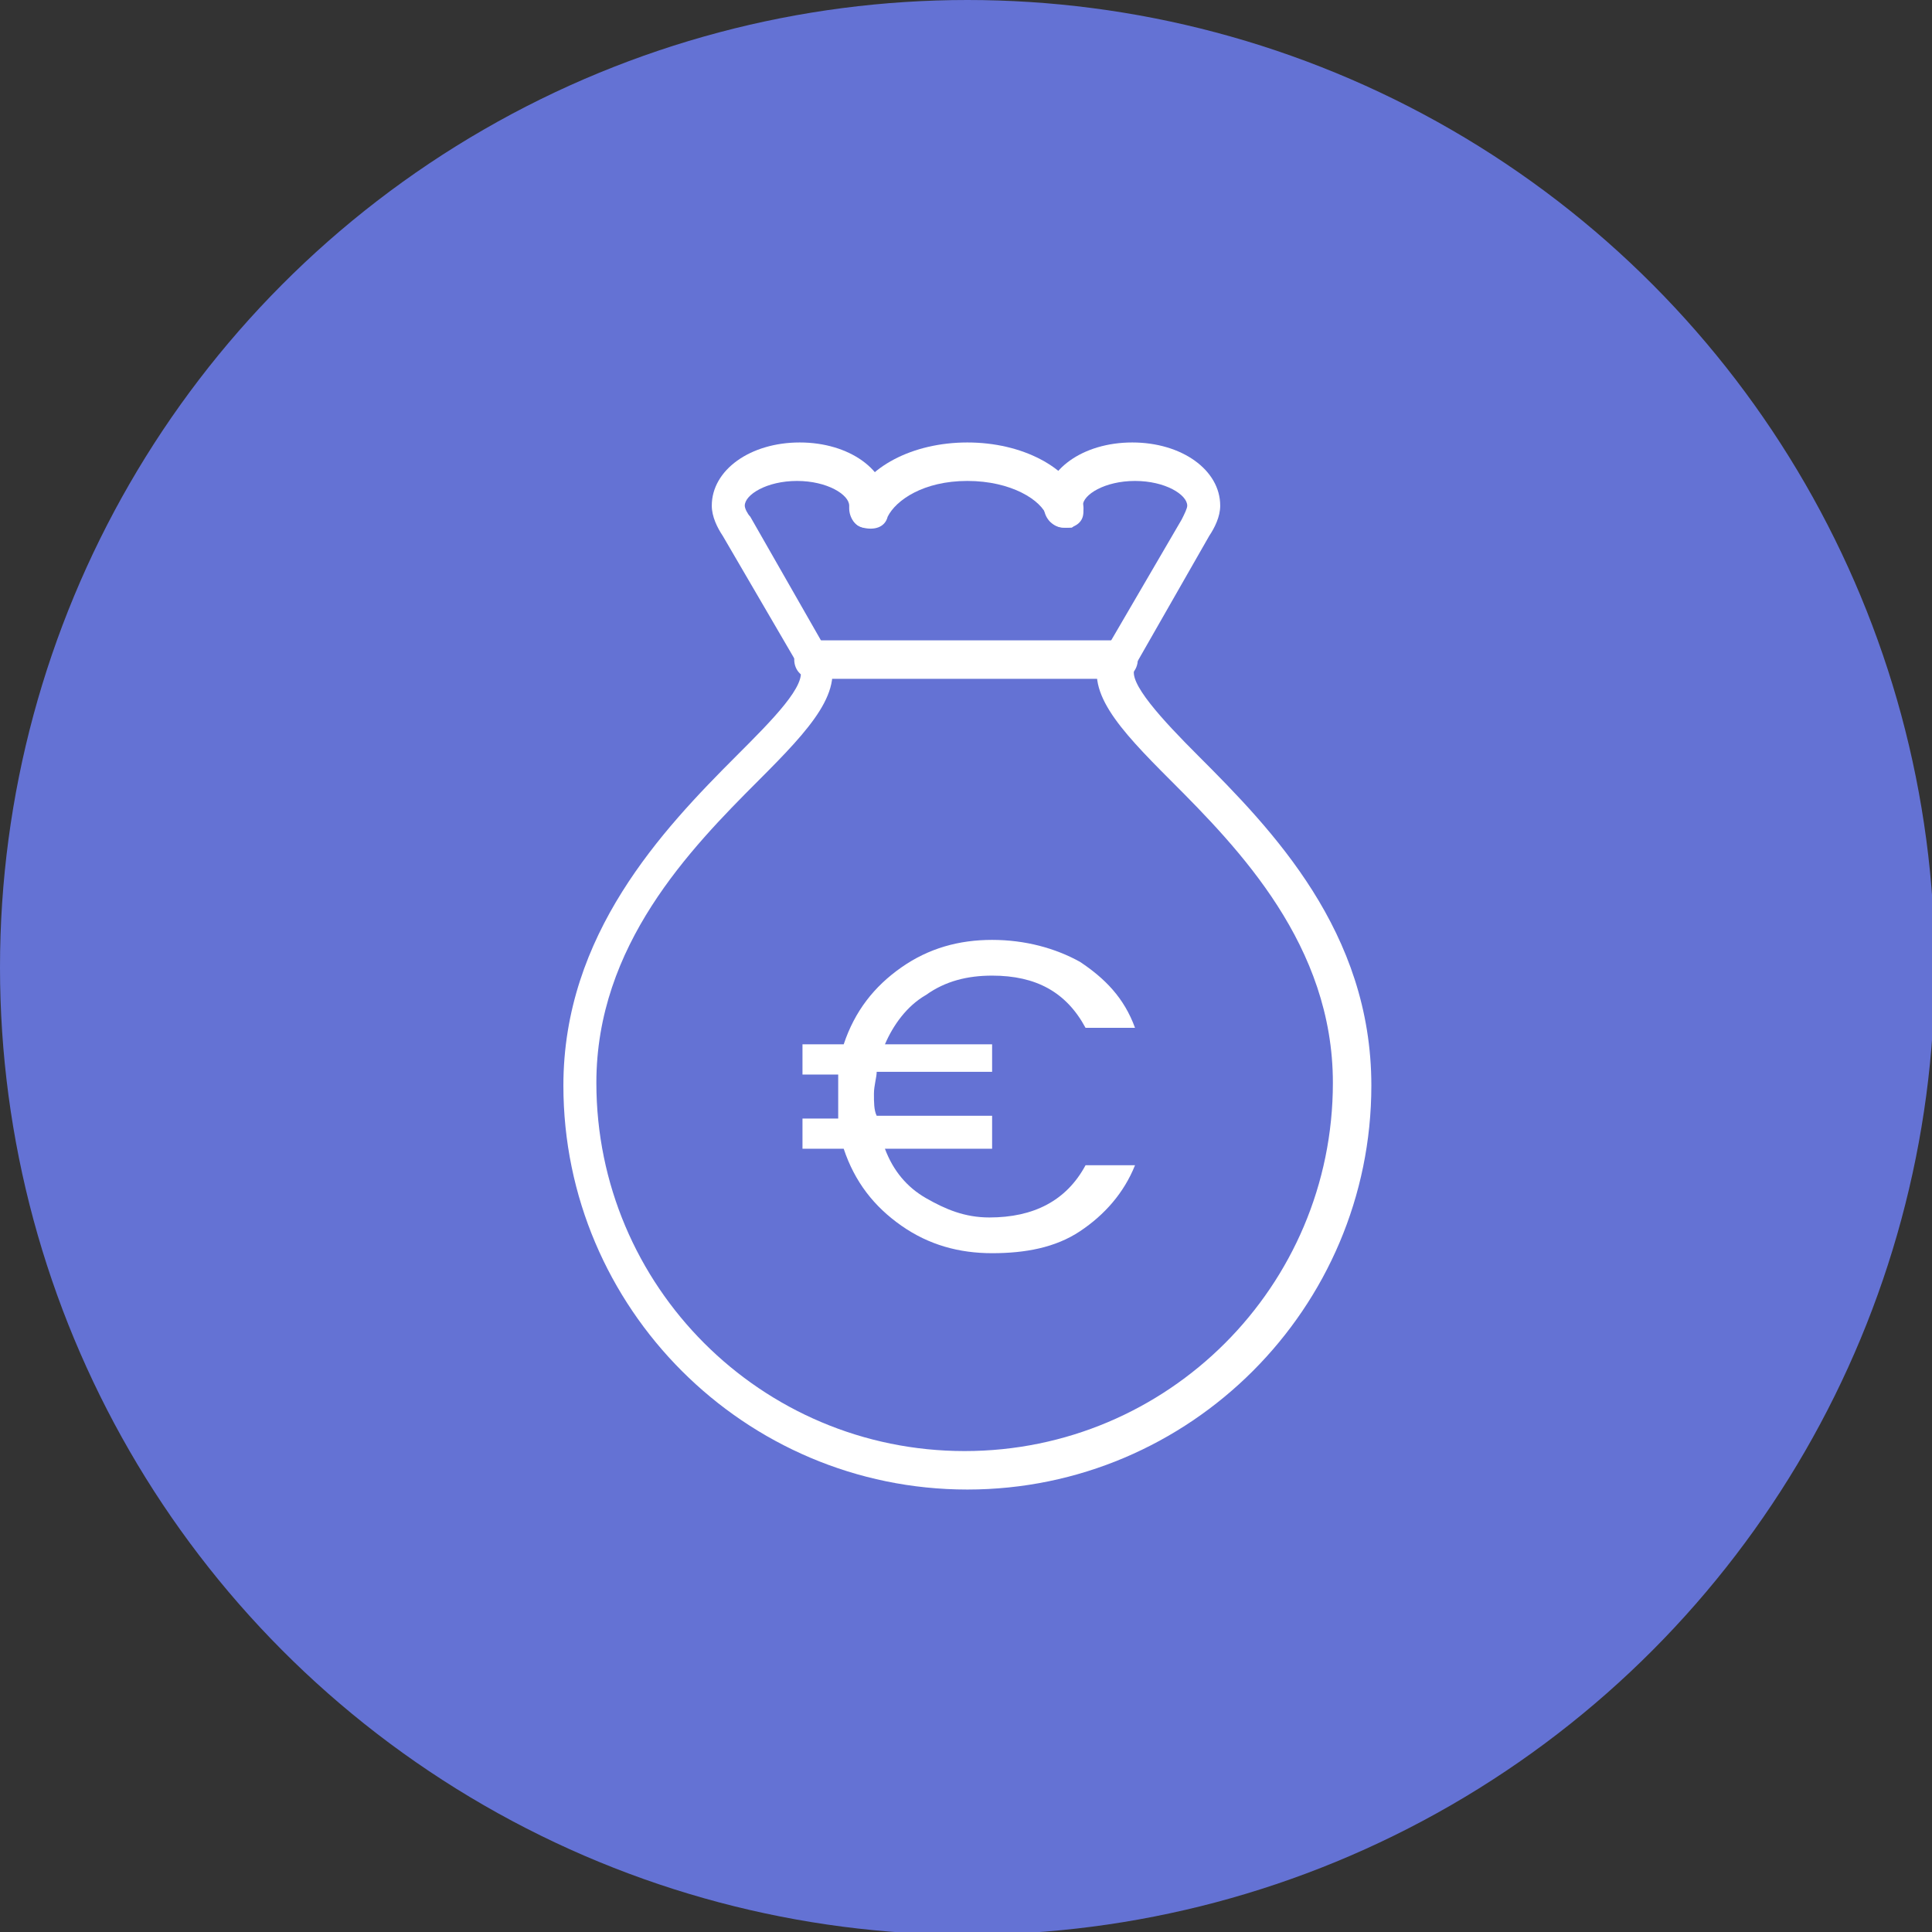
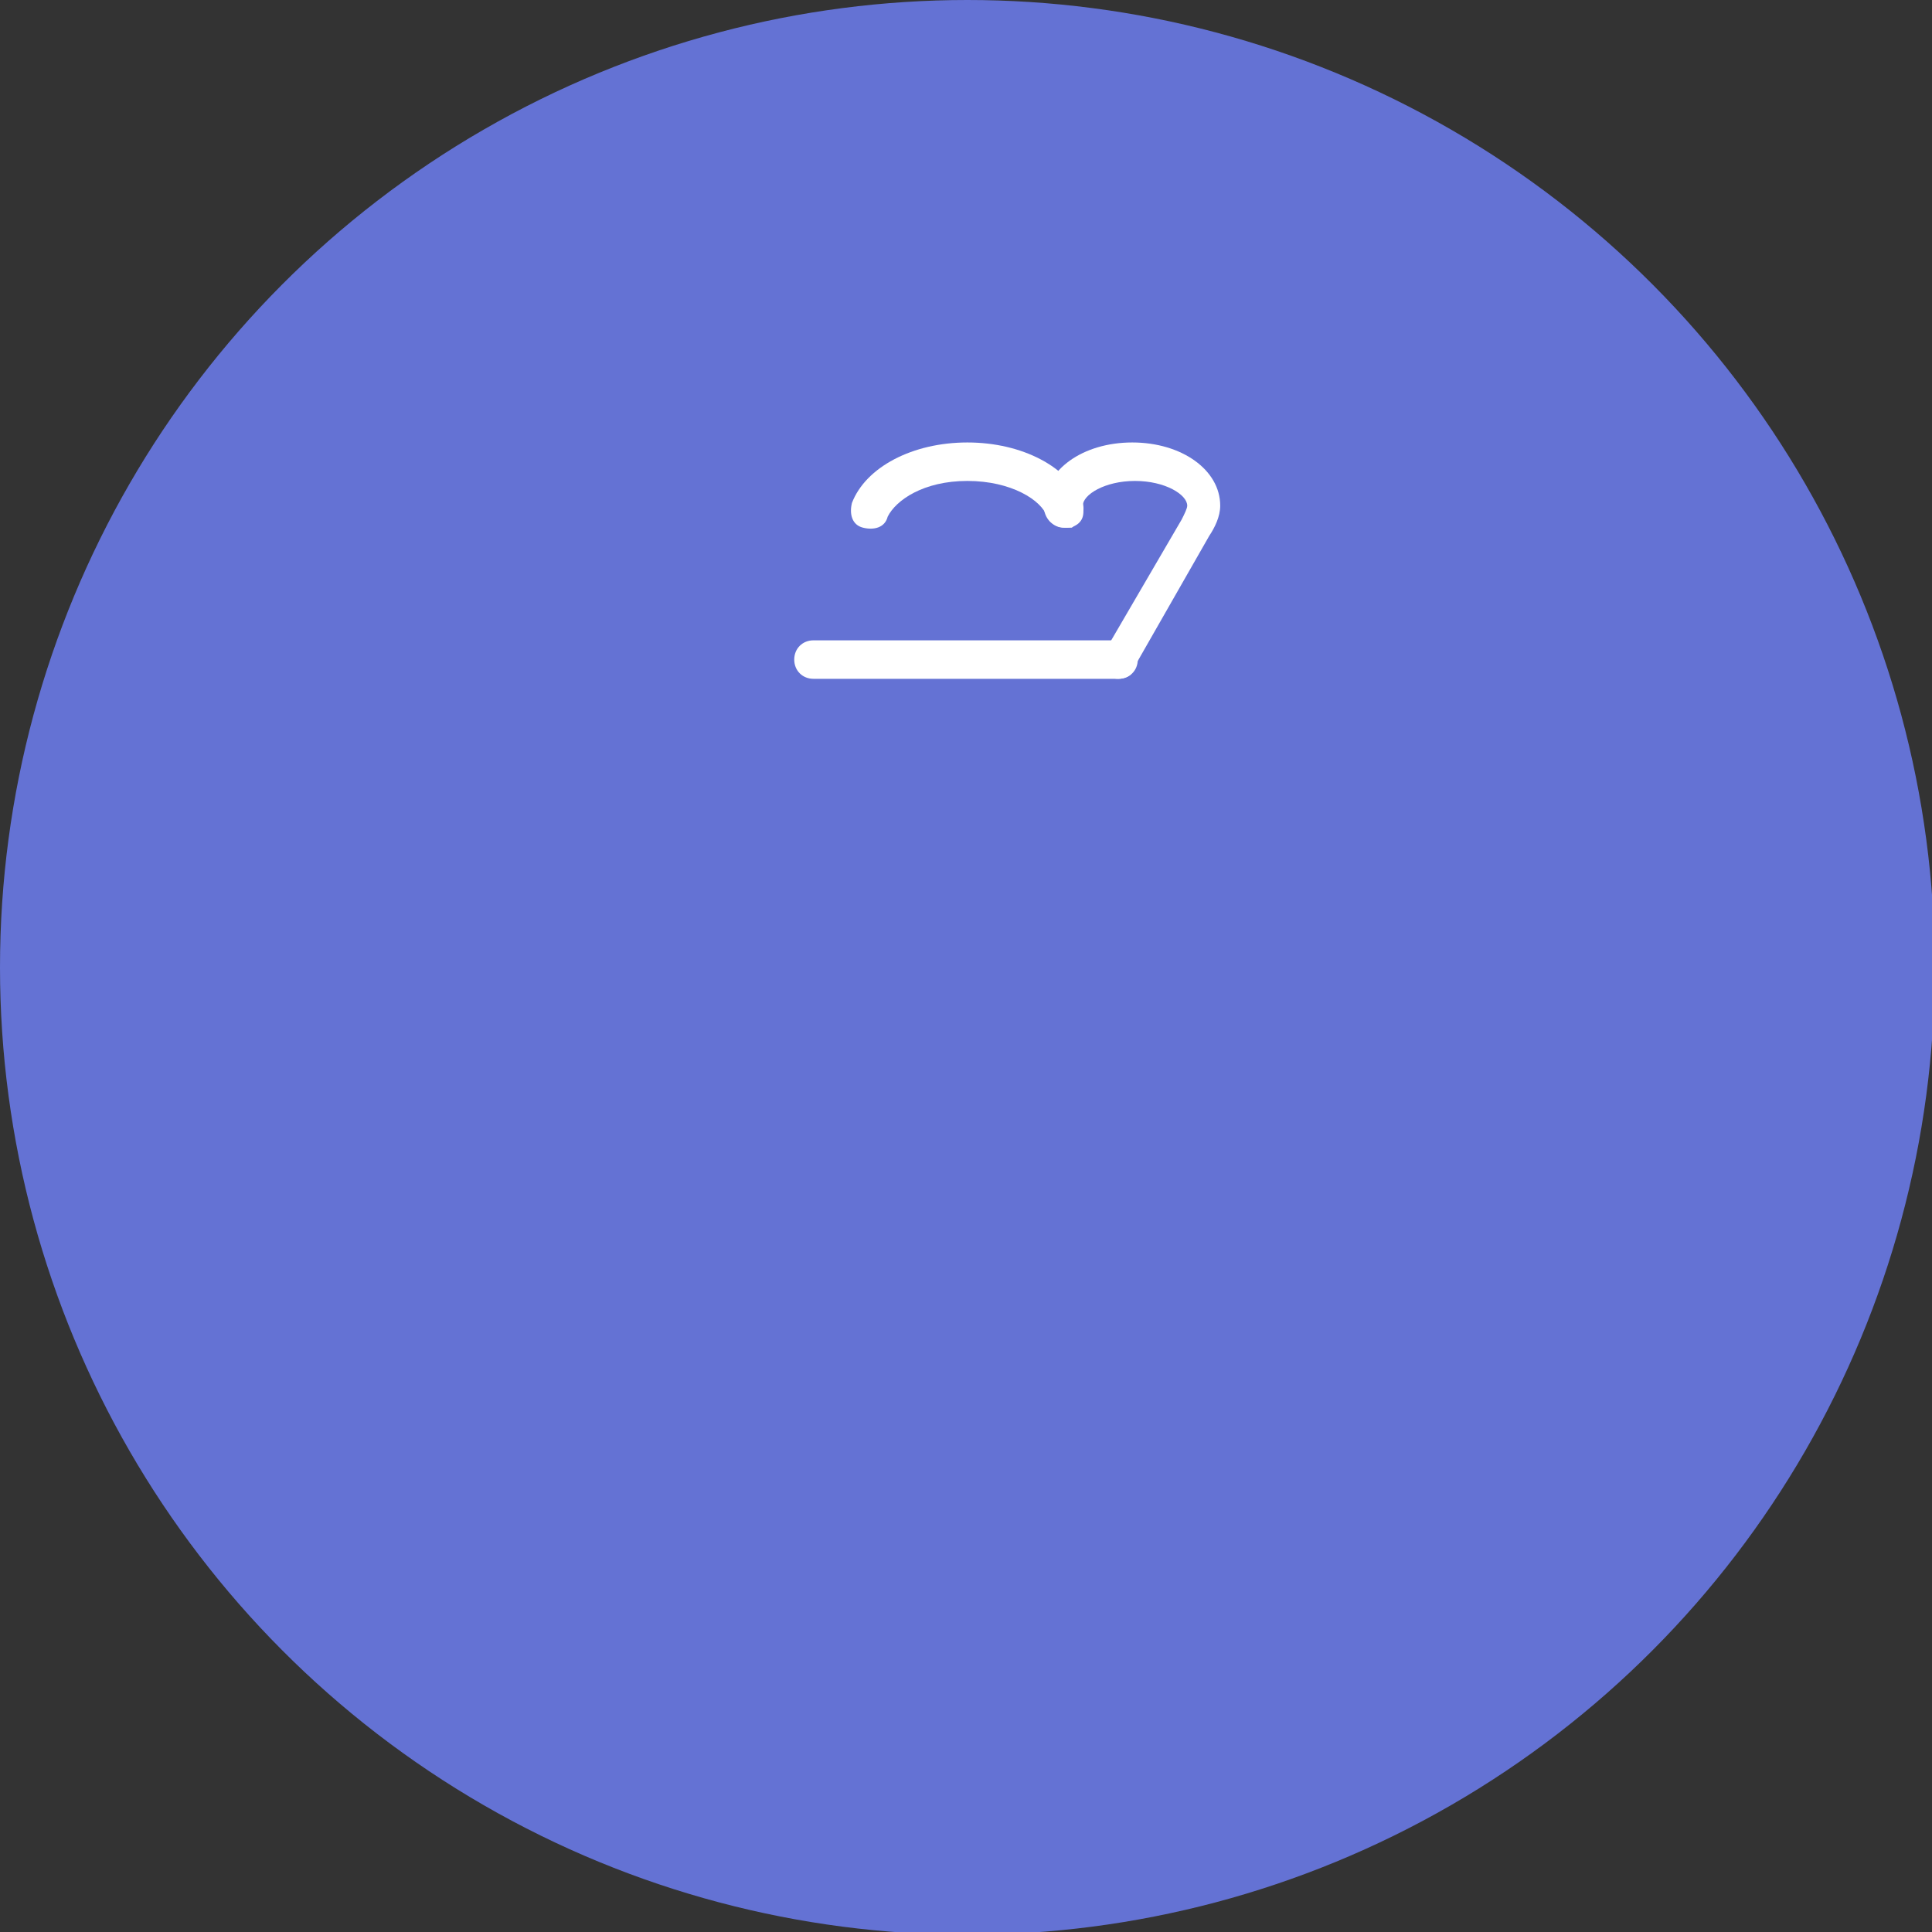
<svg xmlns="http://www.w3.org/2000/svg" version="1.1" x="0px" y="0px" width="70.3px" height="70.3px" viewBox="0 0 70.3 70.3" style="enable-background:new 0 0 70.3 70.3;" xml:space="preserve">
  <rect x="0" y="0" width="70.3" height="70.3" fill="#333333" stroke="none" />
  <style type="text/css">
	.st0{fill:#6472D4;}
	.st1{fill:#FFFFFF;}
</style>
  <defs>
</defs>
  <g>
    <g>
      <g>
        <g>
          <g>
            <circle class="st0" cx="35.2" cy="35.2" r="35.2" />
          </g>
        </g>
      </g>
    </g>
    <g>
      <g>
        <path class="st1" d="M40.7,24.7H29.6c-0.4,0-0.7-0.3-0.7-0.7s0.3-0.7,0.7-0.7h11.1c0.4,0,0.7,0.3,0.7,0.7S41.1,24.7,40.7,24.7z" />
      </g>
      <g>
-         <path class="st1" d="M35.2,54.2c-8.1,0-14.7-6.6-14.7-14.7c0-5.5,3.6-9.3,6.3-12c1.3-1.3,2.6-2.6,2.3-3.2l-2.8-4.8     c-0.2-0.3-0.4-0.7-0.4-1.1c0-1.3,1.4-2.3,3.2-2.3s3.2,1,3.2,2.3c0,0.1,0,0.2,0,0.2c-0.1,0.4-0.4,0.6-0.8,0.6     c-0.4,0-0.6-0.4-0.6-0.7c0,0,0-0.1,0-0.1c0-0.4-0.8-0.9-1.9-0.9s-1.9,0.5-1.9,0.9c0,0.1,0.1,0.3,0.2,0.4l2.8,4.9     c0.7,1.4-0.6,2.8-2.5,4.7c-2.5,2.5-5.9,6-5.9,11c0,7.4,6,13.4,13.4,13.4s13.4-6,13.4-13.4c0-5-3.4-8.5-5.9-11     c-1.9-1.9-3.2-3.3-2.5-4.7c0.2-0.3,0.6-0.5,0.9-0.3c0.3,0.2,0.5,0.6,0.3,0.9c-0.3,0.5,1,1.9,2.3,3.2c2.7,2.7,6.3,6.4,6.3,12     C49.9,47.6,43.3,54.2,35.2,54.2z" />
-       </g>
+         </g>
      <g>
        <path class="st1" d="M40.7,24.7c-0.1,0-0.2,0-0.3-0.1c-0.3-0.2-0.4-0.6-0.2-0.9l2.8-4.8c0.1-0.2,0.2-0.4,0.2-0.5     c0-0.4-0.8-0.9-1.9-0.9s-1.9,0.5-1.9,0.9c0,0,0,0.1,0,0.1c0.1,0.4-0.2,0.7-0.6,0.7c-0.4,0-0.7-0.2-0.8-0.6c0,0,0-0.2,0-0.2     c0-1.3,1.4-2.3,3.2-2.3s3.2,1,3.2,2.3c0,0.4-0.2,0.8-0.4,1.1l-2.8,4.9C41.2,24.6,40.9,24.7,40.7,24.7z" />
      </g>
      <g>
        <path class="st1" d="M38.7,19.2c-0.3,0-0.5-0.2-0.6-0.4c-0.2-0.6-1.3-1.3-2.9-1.3s-2.6,0.7-2.9,1.3c-0.1,0.4-0.5,0.5-0.9,0.4     c-0.4-0.1-0.5-0.5-0.4-0.9c0.5-1.3,2.2-2.2,4.2-2.2s3.7,0.9,4.2,2.2c0.1,0.4-0.1,0.7-0.4,0.9C38.8,19.2,38.8,19.2,38.7,19.2z" />
      </g>
      <g>
        <g>
-           <path class="st1" d="M36.1,41.8h-3.9c0.3,0.8,0.8,1.4,1.5,1.8c0.7,0.4,1.4,0.7,2.3,0.7c1.6,0,2.8-0.6,3.5-1.9h1.8      c-0.4,1-1.1,1.8-2,2.4c-0.9,0.6-2,0.8-3.2,0.8c-1.2,0-2.3-0.3-3.3-1c-1-0.7-1.7-1.6-2.1-2.8h-1.5v-1.1h1.3c0-0.3,0-0.5,0-0.8      c0-0.3,0-0.6,0-0.8h-1.3v-1.1h1.5c0.4-1.2,1.1-2.1,2.1-2.8c1-0.7,2.1-1,3.3-1c1.2,0,2.3,0.3,3.2,0.8c0.9,0.6,1.6,1.3,2,2.4h-1.8      c-0.7-1.3-1.8-1.9-3.4-1.9c-0.9,0-1.7,0.2-2.4,0.7c-0.7,0.4-1.2,1.1-1.5,1.8h3.9V39h-4.2c0,0.2-0.1,0.5-0.1,0.8s0,0.6,0.1,0.8      h4.2V41.8z" />
-         </g>
+           </g>
      </g>
    </g>
  </g>
</svg>